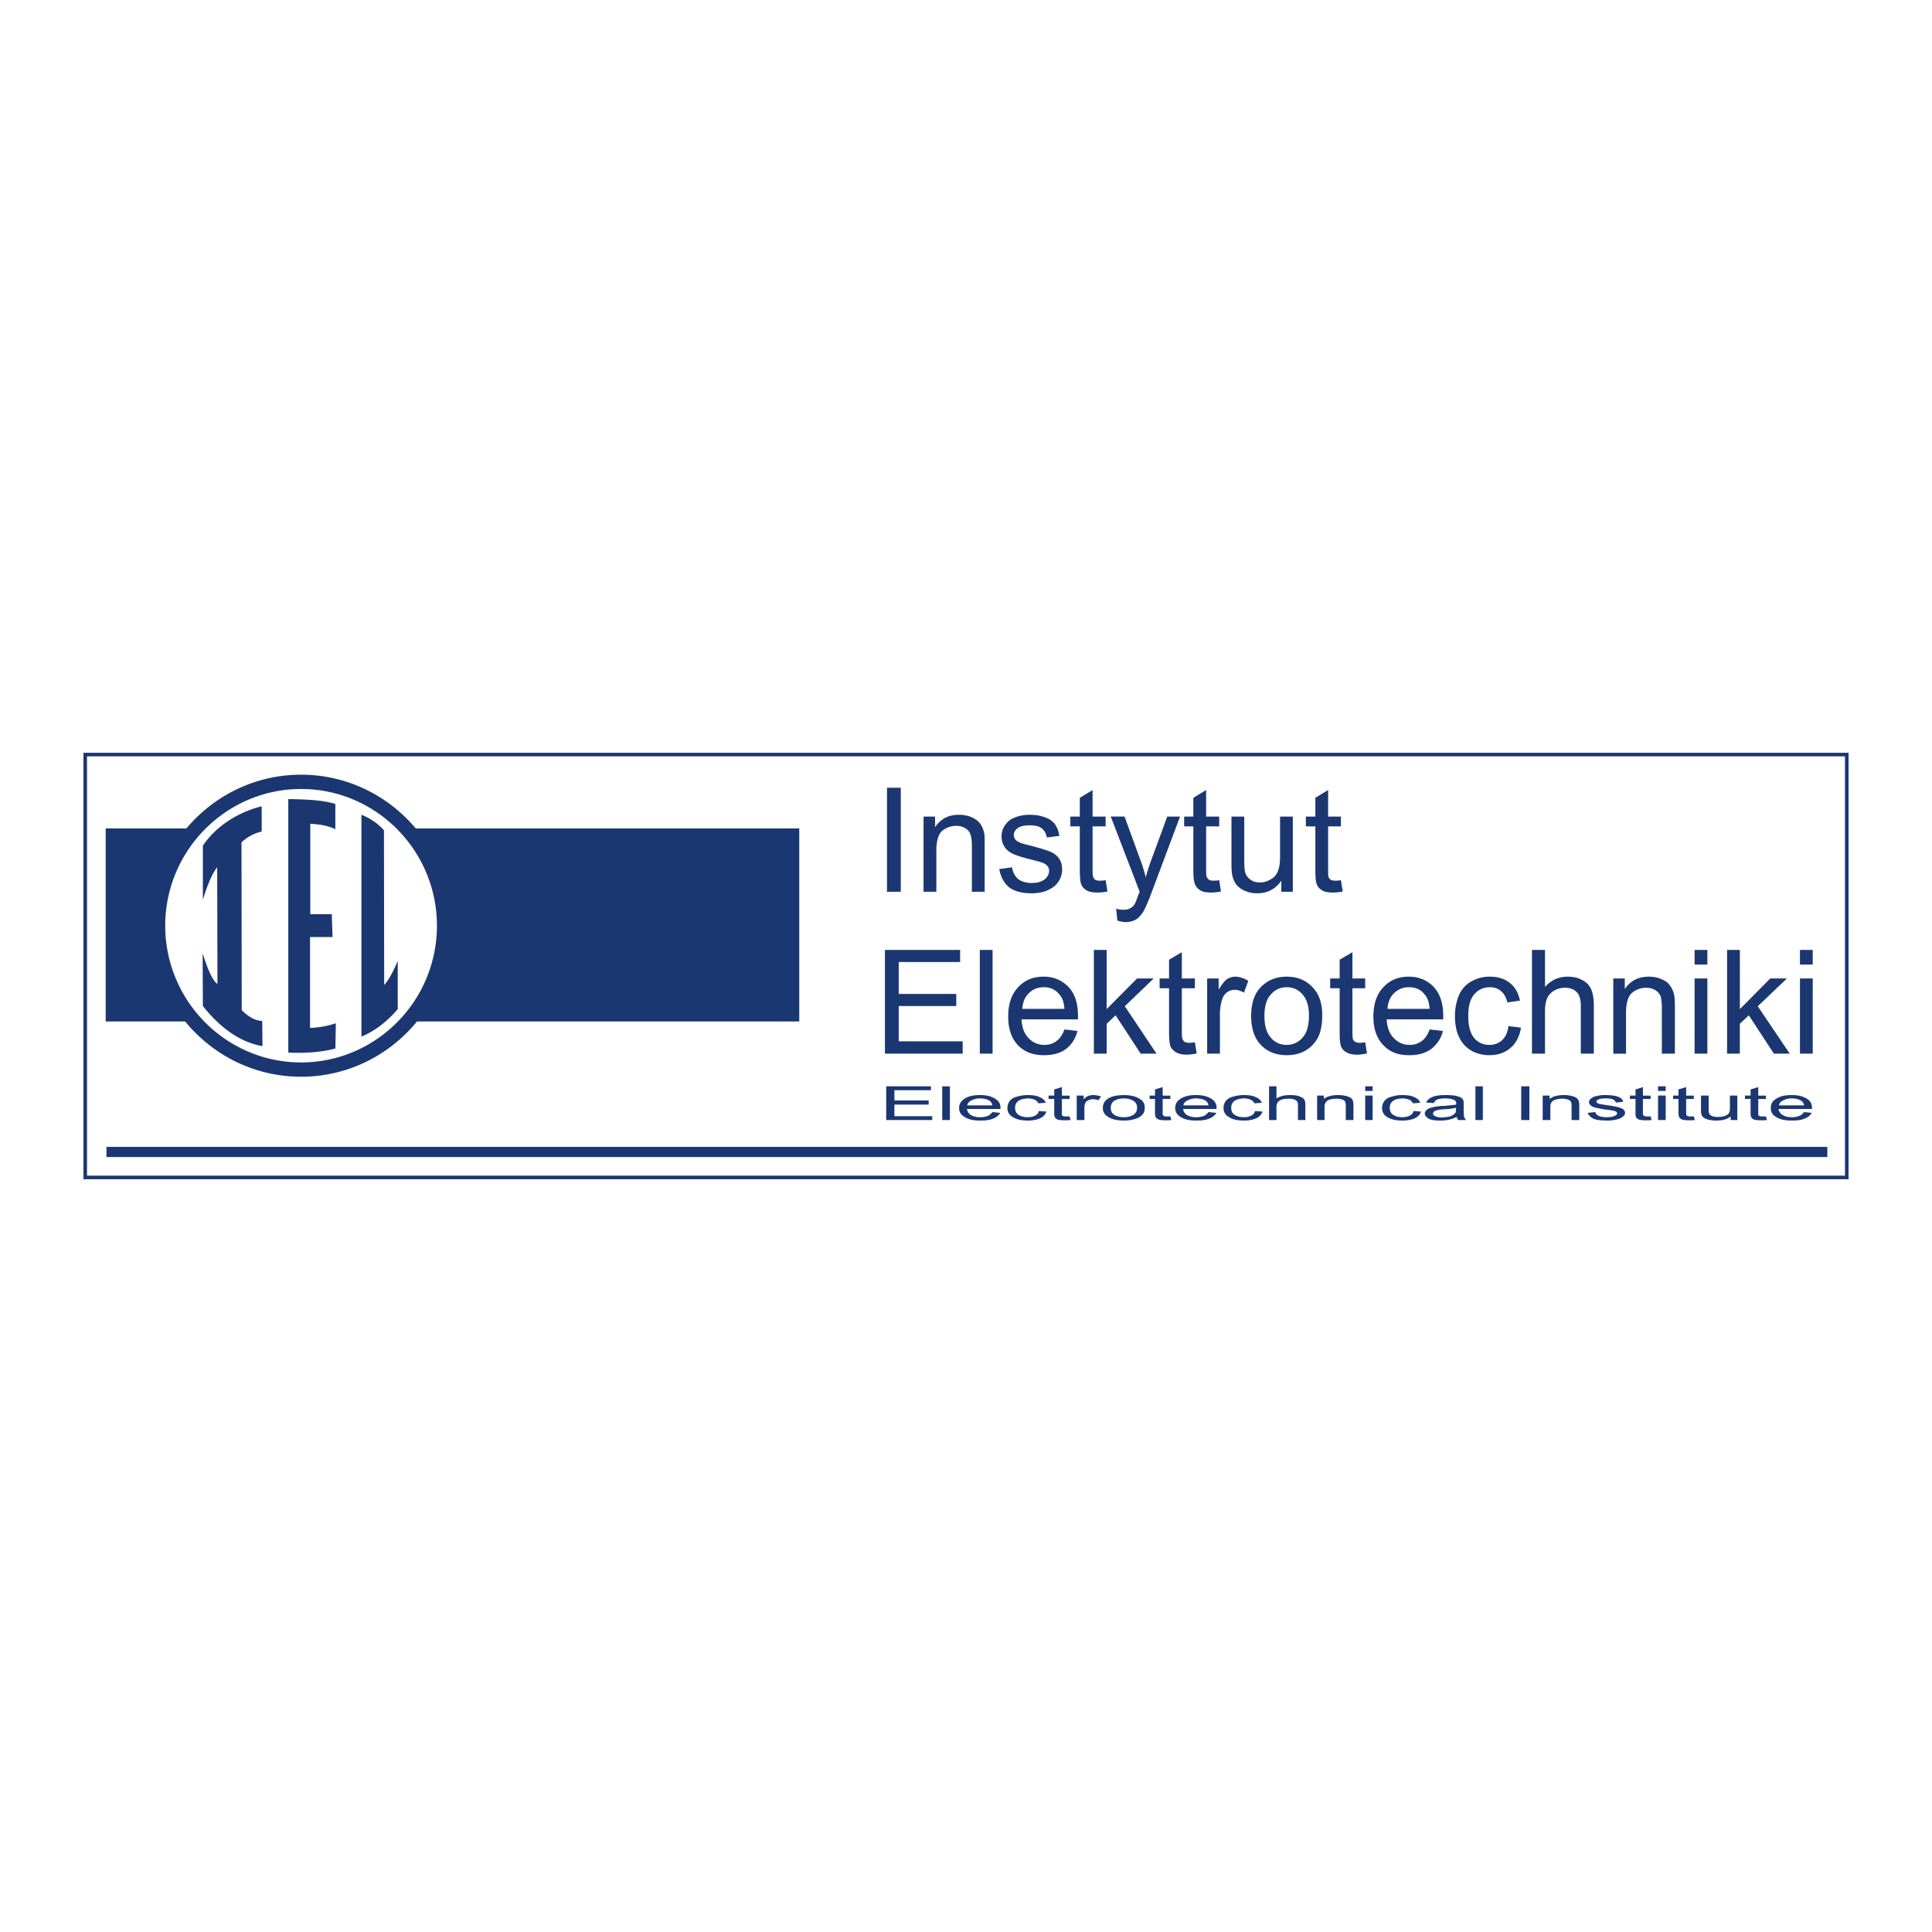
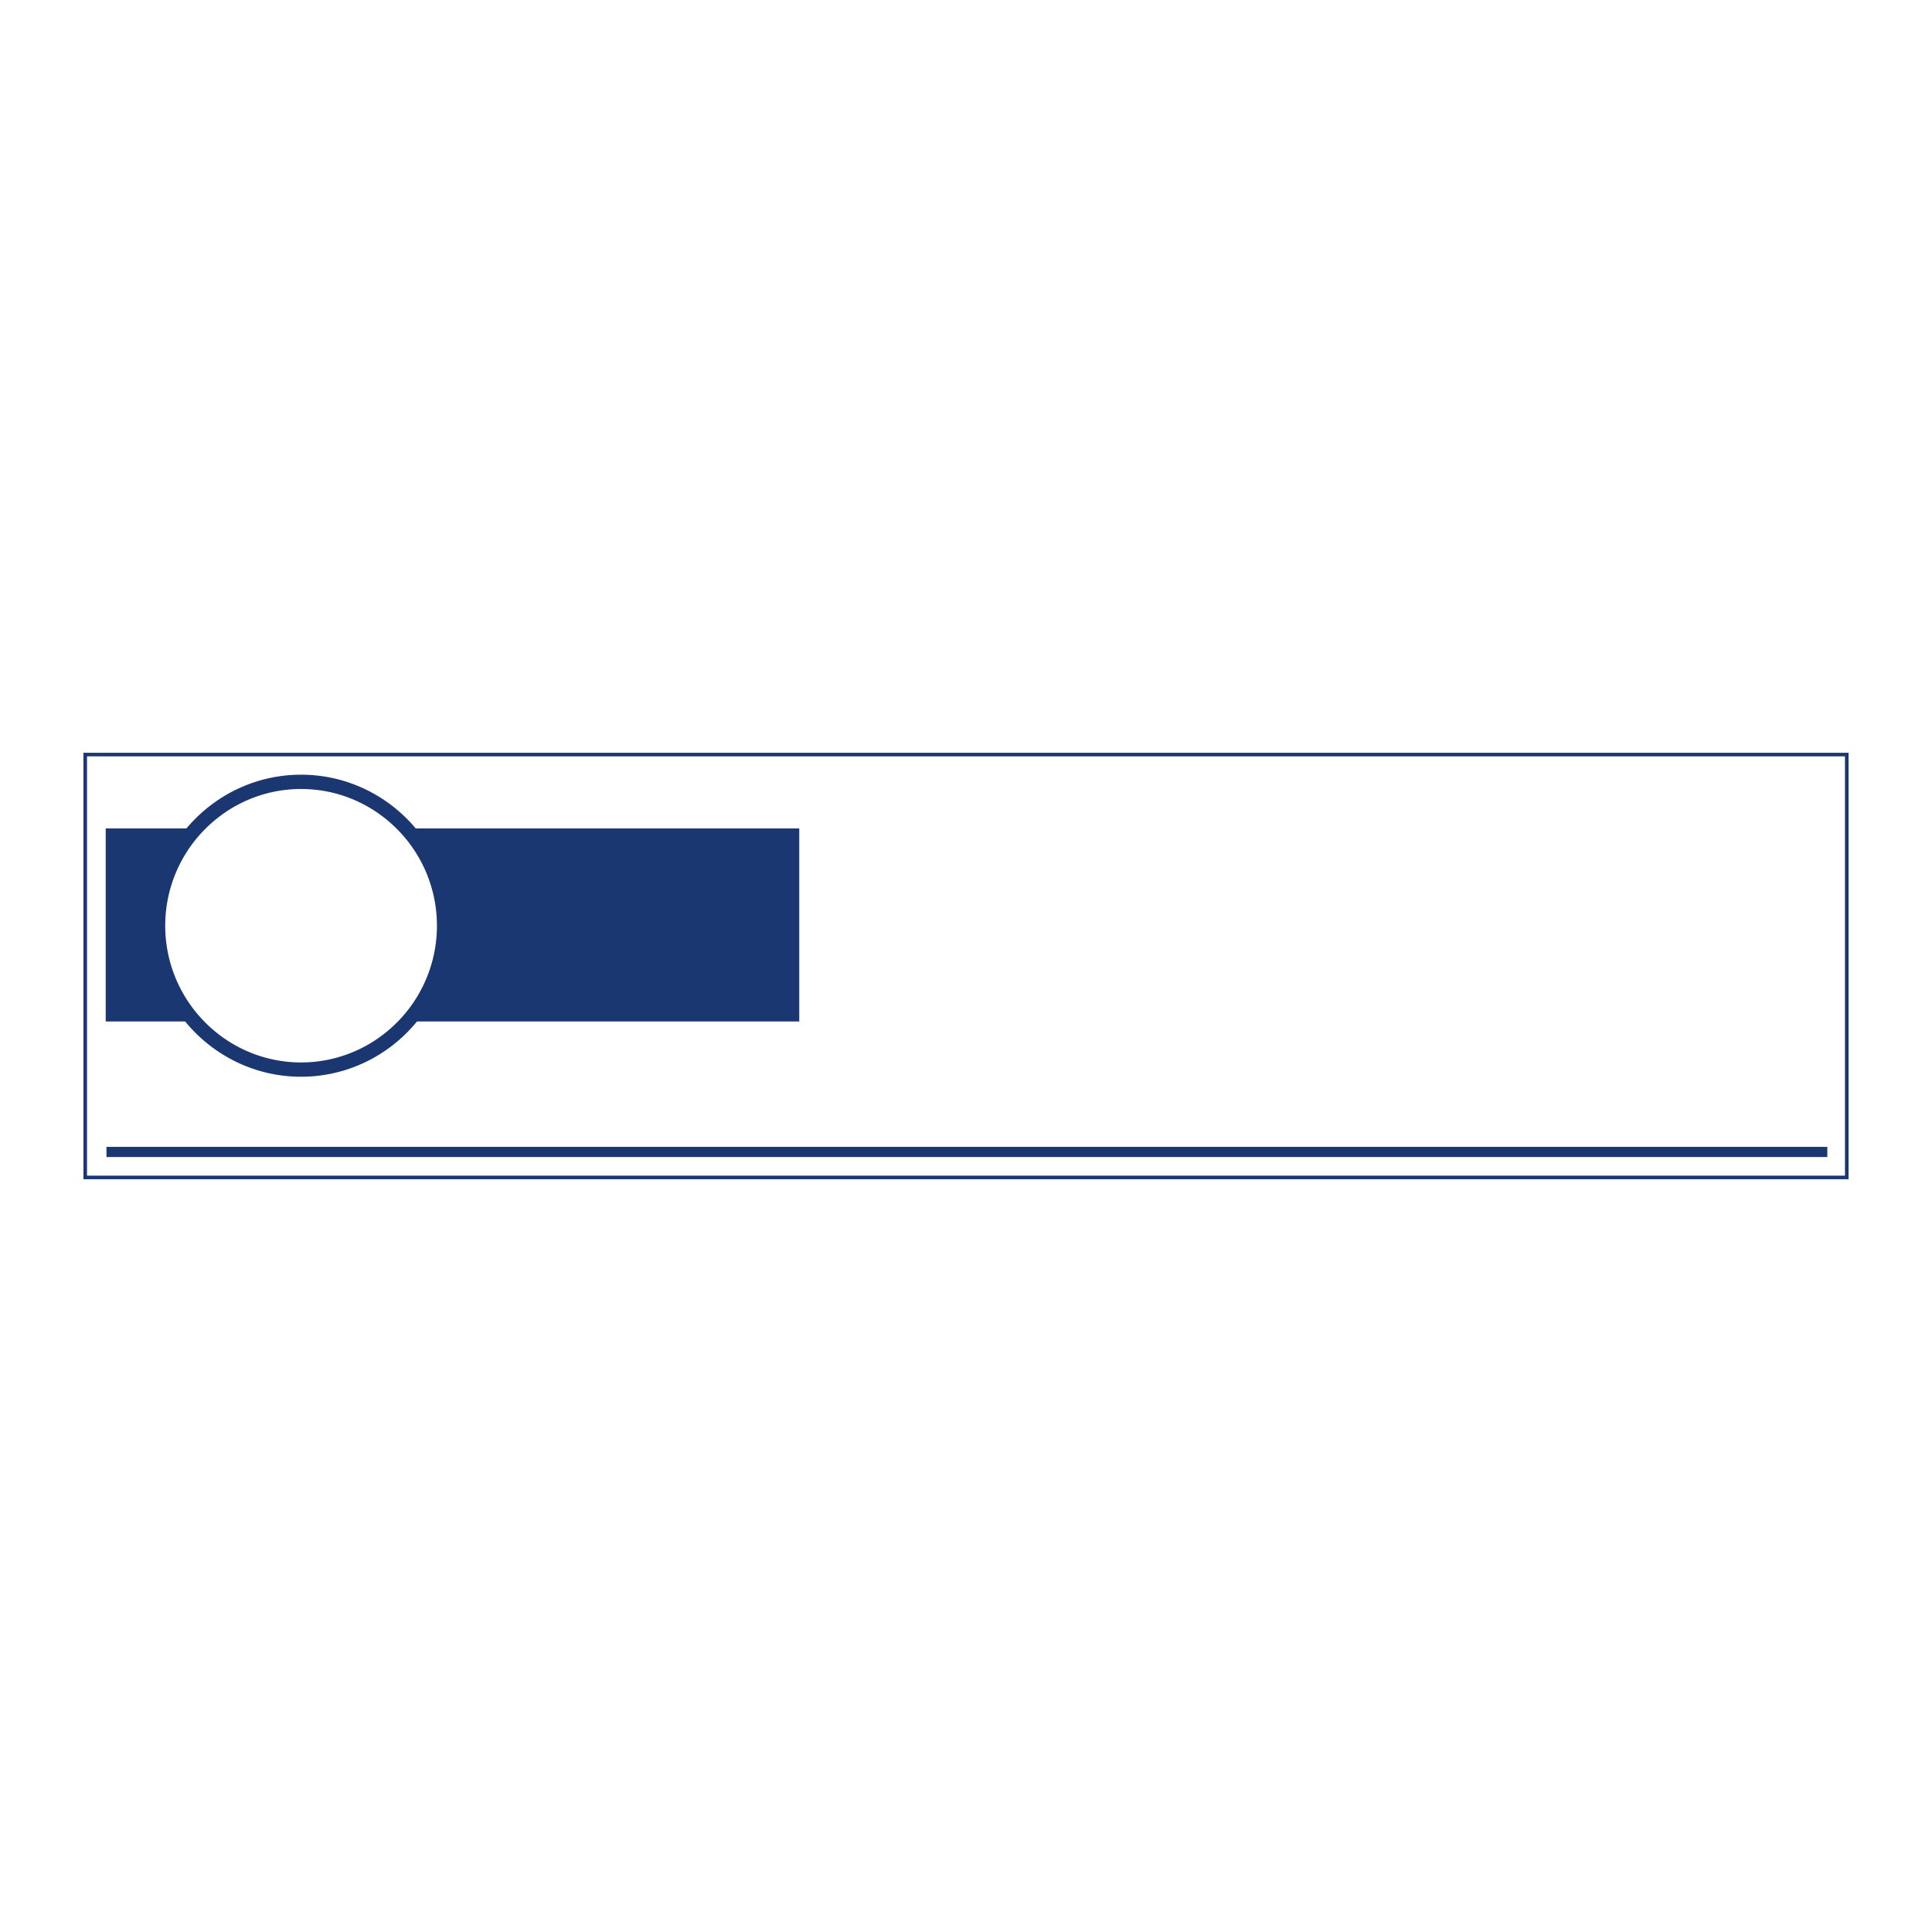
<svg xmlns="http://www.w3.org/2000/svg" width="2500" height="2500" viewBox="0 0 192.756 192.756">
-   <path fill-rule="evenodd" clip-rule="evenodd" fill="#fff" d="M0 0h192.756v192.756H0V0z" />
  <path fill-rule="evenodd" clip-rule="evenodd" fill="#fff" stroke="#1b3771" stroke-width=".357" stroke-miterlimit="2.613" d="M8.504 75.283h175.748v42.191H8.504V75.283z" />
  <path fill-rule="evenodd" clip-rule="evenodd" fill="#1b3771" d="M10.545 82.652h69.197v19.26H10.545v-19.26z" />
  <path fill="#1b3771" d="M10.622 114.426h171.69v1.011H10.622v-1.011zM30.039 77.291c4.125 0 7.868 1.692 10.58 4.421a15.074 15.074 0 0 1 4.392 10.646v.001c0 4.152-1.681 7.918-4.393 10.647-2.711 2.729-6.453 4.42-10.578 4.42h-.002c-4.124 0-7.867-1.691-10.579-4.42s-4.392-6.495-4.392-10.646v-.002c0-4.151 1.681-7.918 4.393-10.646 2.71-2.729 6.453-4.42 10.579-4.421z" />
  <path d="M30.04 78.718h-.002c-3.733 0-7.122 1.532-9.576 4.002a13.643 13.643 0 0 0-3.977 9.638v.002a13.64 13.64 0 0 0 3.976 9.637c2.455 2.471 5.843 4.002 9.577 4.003h.002c3.733-.001 7.121-1.532 9.576-4.003a13.643 13.643 0 0 0 3.977-9.638v-.001c0-3.757-1.522-7.167-3.976-9.637-2.455-2.471-5.844-4.003-9.577-4.003z" fill="#fff" />
-   <path d="M20.241 84.373c1.098-1.644 3.113-3.235 5.869-3.929v2.517a4.425 4.425 0 0 0-2.016 1.078l.025 16.743c.689.693 1.353 1.053 2.042 1.078l.025 2.517c-2.144-.385-4.134-1.721-5.945-4.006l-.025-5.264c.562 1.797 1.072 2.825 1.48 3.056l-.027-11.633c-.484.59-.943 1.669-1.429 3.235v-5.392h.001zM28.763 79.725c2.143.026 3.674.154 4.694.488v2.517c-.587-.282-1.377-.488-2.5-.539v9.014h2.144l.077 2.285h-2.246v9.064a9.078 9.078 0 0 0 2.577-.462l-.051 2.517c-1.327.359-2.934.487-4.694.41V79.725h-.001zM36.06 81.292a5.89 5.89 0 0 1 2.246 1.541l.025 15.434c.383-.411.816-1.13 1.352-2.389v4.803c-1.097 1.283-2.296 2.183-3.623 2.747V81.292zM97.756 105.122V94.773h1.275v10.349h-1.275zm42.789-.873h.102c.459 0 .867-.129 1.199-.386.332-.231.588-.616.791-1.155l1.326.154a3.265 3.265 0 0 1-1.174 1.797c-.561.411-1.275.616-2.143.616h-.102c-1.072 0-1.914-.333-2.525-1.001-.664-.668-.996-1.618-.996-2.851 0-1.258.332-2.234.996-2.928.637-.693 1.479-1.053 2.525-1.053h.025c.994 0 1.838.359 2.475 1.027.639.693.945 1.644.945 2.876v.359h-5.64c.051.822.281 1.438.715 1.875.409.413.893.644 1.481.67zm0-3.596h2.092c-.051-.642-.203-1.104-.484-1.412-.383-.514-.918-.745-1.582-.745h-.025c-.588 0-1.047.206-1.455.591-.408.386-.611.899-.662 1.566h2.116zm9.951 1.721l1.25.154c-.129.873-.484 1.541-1.047 2.028-.561.488-1.275.719-2.092.719-1.021 0-1.863-.333-2.5-1.001-.613-.668-.945-1.618-.945-2.876 0-.822.154-1.516.408-2.132a2.81 2.81 0 0 1 1.252-1.36 3.546 3.546 0 0 1 1.785-.463c.842 0 1.506.206 2.016.616.535.411.867 1.002 1.021 1.772l-1.25.18c-.129-.514-.332-.873-.639-1.13s-.664-.386-1.098-.386c-.639 0-1.148.231-1.557.693-.408.463-.611 1.182-.611 2.183 0 1.002.203 1.721.586 2.184.383.462.893.693 1.531.693.484 0 .918-.154 1.25-.463.333-.306.564-.769.64-1.411zm2.348 2.748V94.773h1.301v3.697c.586-.668 1.352-1.027 2.244-1.027.562 0 1.047.104 1.455.334.434.206.715.514.893.898.18.386.281.95.281 1.695v4.751h-1.301v-4.751c0-.642-.129-1.104-.408-1.387-.281-.282-.664-.437-1.174-.437-.383 0-.74.103-1.072.282-.332.206-.586.463-.715.796-.152.334-.203.797-.203 1.387v4.109h-1.301v.002zm8.113 0v-7.499h1.148v1.053c.561-.821 1.352-1.232 2.398-1.232.459 0 .893.077 1.275.257.383.154.664.359.842.643.203.257.332.564.408.924.051.231.076.643.076 1.232v4.623h-1.301v-4.571c0-.514-.051-.898-.127-1.155a1.25 1.25 0 0 0-.537-.616 1.712 1.712 0 0 0-.893-.231c-.561 0-1.021.18-1.43.514-.381.359-.586 1.001-.586 1.951v4.109h-1.273v-.002zm8.113-8.886v-1.463h1.275v1.463h-1.275zm0 8.886v-7.499h1.275v7.499h-1.275zm3.241 0V94.773h1.275v5.906l3.037-3.057h1.658l-2.908 2.773 3.189 4.726h-1.582l-2.5-3.826-.895.847v2.979h-1.274v.001zm7.271-8.886v-1.463h1.275v1.463h-1.275zm0 8.886v-7.499h1.275v7.499h-1.275zm-51.209-.873c.639 0 1.174-.257 1.582-.72.434-.487.639-1.207.639-2.208 0-.925-.205-1.618-.639-2.105-.434-.488-.943-.72-1.582-.72-.637 0-1.172.257-1.58.72-.436.462-.639 1.181-.639 2.156 0 .95.203 1.67.639 2.157.408.489.943.72 1.58.72zm0 1.026c.664 0 1.277-.128 1.838-.437a3.302 3.302 0 0 0 1.275-1.31c.281-.539.434-1.31.434-2.26 0-1.207-.332-2.131-.994-2.799-.664-.693-1.506-1.027-2.553-1.027-.943 0-1.734.283-2.373.848-.789.668-1.172 1.695-1.172 3.081 0 1.259.33 2.234.994 2.902.639.669 1.506 1.002 2.551 1.002zm0-23.804h.613v7.499H127.838v-1.104c-.586.848-1.402 1.259-2.398 1.259-.459 0-.867-.077-1.25-.257a2.074 2.074 0 0 1-.867-.643 2.482 2.482 0 0 1-.383-.924c-.051-.256-.076-.642-.076-1.207v-4.623h1.275v4.134c0 .668.025 1.13.076 1.361.076.333.256.59.51.77.256.206.588.308.971.308s.74-.103 1.07-.308c.357-.18.588-.462.715-.796.154-.333.23-.822.23-1.463v-4.006h.662zm5.41 6.343l.178 1.13a4.432 4.432 0 0 1-.969.103c-.459 0-.816-.052-1.072-.206-.254-.154-.434-.334-.535-.591-.102-.231-.152-.719-.152-1.489v-4.314h-.945v-.976h.945v-1.875l1.275-.771v2.645h1.275v.976h-1.275v4.391c0 .36 0 .591.051.693.051.103.127.18.229.257.104.052.256.077.436.077.151.001.329.001.559-.05zm2.424 16.178l.178 1.104c-.355.077-.662.129-.969.129-.459 0-.816-.077-1.072-.231a1.145 1.145 0 0 1-.535-.564c-.102-.231-.152-.745-.152-1.516V98.6h-.945v-.977h.945v-1.874l1.275-.745v2.619h1.275v.977h-1.275v4.391c0 .359.025.591.051.693a.554.554 0 0 0 .23.257.969.969 0 0 0 .434.103c.152-.001.33-.026.56-.052zm-32.098.257h.102c.459 0 .867-.129 1.199-.386.332-.231.588-.616.791-1.155l1.301.154c-.203.77-.586 1.36-1.148 1.797-.561.411-1.275.616-2.168.616h-.076c-1.072 0-1.914-.333-2.553-1.001-.637-.668-.969-1.618-.969-2.851 0-1.258.332-2.234.994-2.928.639-.693 1.48-1.053 2.527-1.053h.025c.994 0 1.811.359 2.475 1.027.639.693.943 1.644.943 2.876v.359h-5.638c.051.822.281 1.438.715 1.875.383.413.892.644 1.48.67zm0-3.596h2.092c-.051-.642-.203-1.104-.484-1.412-.408-.514-.918-.745-1.582-.745h-.025c-.588 0-1.072.206-1.455.591-.408.386-.611.899-.664 1.566h2.118zm0-12.839c.025-.026.076-.051.127-.077.281-.256.434-.539.434-.847a.745.745 0 0 0-.383-.668.419.419 0 0 0-.178-.103c-.23-.103-.613-.205-1.123-.334-.943-.231-1.607-.437-1.965-.616s-.637-.411-.816-.719c-.205-.308-.281-.642-.281-1.001 0-.334.076-.642.23-.925a2.34 2.34 0 0 1 .613-.719c.203-.128.484-.257.814-.359a3.948 3.948 0 0 1 1.123-.154c.512 0 .971.051 1.404.206.051 0 .102.025.152.051.459.154.766.385.996.693.203.282.357.667.434 1.156l-1.25.154c-.053-.308-.154-.539-.332-.745l-.154-.154c-.279-.205-.662-.308-1.172-.308-.588 0-.996.077-1.252.283-.254.18-.383.411-.383.667 0 .18.053.308.154.462.102.128.279.231.51.334.127.051.484.154 1.123.308.459.129.842.231 1.174.334.307.103.535.18.715.257.357.154.637.385.842.668.203.308.305.667.305 1.104 0 .411-.127.822-.355 1.181-.256.385-.613.668-1.098.873a1.356 1.356 0 0 1-.408.154 4.315 4.315 0 0 1-1.174.154c-.996 0-1.734-.206-2.246-.591-.51-.411-.842-1.027-.994-1.823l1.275-.18c.076.488.281.873.586 1.155.332.257.793.411 1.379.411.485.001.893-.102 1.174-.282zm6.2 0l.18 1.13a4.623 4.623 0 0 1-.971.103c-.459 0-.816-.052-1.096-.206-.256-.154-.436-.334-.537-.591-.102-.231-.152-.719-.152-1.489v-4.314h-.943v-.976h.943v-1.875l1.275-.771v2.645h1.301v.976h-1.301v4.391c0 .36.025.591.076.693.025.103.104.18.205.257a.998.998 0 0 0 .434.077c.152.001.332.001.586-.05zm1.173 4.032l-.127-1.182c.281.077.51.103.74.103.279 0 .51-.051.662-.154.18-.077.307-.206.436-.386.076-.128.203-.437.383-.95.025-.077.076-.154.127-.308l-2.883-7.499h1.377l1.582 4.34c.205.54.383 1.13.535 1.72a18.75 18.75 0 0 1 .537-1.694l1.607-4.366h1.275l-2.857 7.626a18.58 18.58 0 0 1-.715 1.695c-.23.411-.484.719-.791.924-.307.18-.639.283-1.047.283a2.632 2.632 0 0 1-.841-.152zm10.157-4.032l.178 1.13a4.619 4.619 0 0 1-.969.103c-.459 0-.816-.052-1.072-.206s-.434-.334-.535-.591c-.129-.231-.18-.719-.18-1.489v-4.314h-.918v-.976h.918v-1.875l1.275-.771v2.645h1.303v.976h-1.303v4.391c0 .36.025.591.078.693.051.103.127.18.229.257.102.052.23.077.434.077.128.001.331.001.562-.05zm-12.504 17.308V94.773h1.277v5.906l3.035-3.057h1.658l-2.883 2.773 3.164 4.726h-1.582l-2.5-3.826-.893.847v2.979h-1.276v.001zm10.08-1.13l.178 1.104a4.806 4.806 0 0 1-.969.129c-.461 0-.816-.077-1.072-.231a1.33 1.33 0 0 1-.562-.564c-.102-.231-.152-.745-.152-1.516V98.6h-.943v-.977h.943v-1.874l1.275-.745v2.619h1.303v.977h-1.303v4.391c0 .359.025.591.078.693.051.103.102.206.203.257.102.052.256.103.459.103.126-.001.331-.026.562-.052zm1.224 1.13v-7.499h1.146v1.13c.307-.539.588-.873.818-1.053.254-.153.535-.257.816-.257.434 0 .893.154 1.326.411l-.434 1.182c-.307-.18-.639-.283-.945-.283-.279 0-.535.104-.764.257-.205.18-.383.411-.461.693-.152.463-.229.95-.229 1.489v3.93h-1.273zM88.494 88.97V78.595h1.378V88.97h-1.378zm3.649 0v-7.499h1.148v1.053c.562-.822 1.327-1.232 2.373-1.232.459 0 .867.077 1.25.231.383.18.69.385.868.642.205.283.332.591.408.95.051.231.051.642.051 1.232v4.623h-1.276v-4.571c0-.513-.051-.898-.152-1.155-.077-.257-.255-.462-.511-.616a1.715 1.715 0 0 0-.893-.231c-.561 0-1.021.18-1.429.514-.357.334-.561 1.001-.561 1.952v4.109h-1.276v-.002zm-3.853 16.152V94.773h7.501v1.207h-6.124v3.184h5.741v1.207h-5.741v3.519h6.379v1.232H88.29zM94.005 111.747v-3.364h.765v3.364h-.765zm84.735-.283h.051c.281 0 .537-.051.715-.128.205-.077.357-.205.484-.385l.766.077c-.127.23-.357.436-.688.564-.332.154-.74.205-1.277.205h-.051c-.637 0-1.123-.103-1.504-.334-.383-.205-.562-.513-.562-.924s.18-.719.588-.95c.383-.231.867-.334 1.479-.334h.025c.588 0 1.072.103 1.455.334.383.206.561.539.561.925v.128H177.44a.876.876 0 0 0 .434.616c.23.13.509.206.866.206zm0-1.181h1.25a.63.63 0 0 0-.279-.462c-.256-.154-.562-.231-.945-.231h-.025a1.7 1.7 0 0 0-.842.206c-.254.102-.383.281-.408.487h1.249zm-34.623 1.181c.203 0 .383-.051.535-.076.23-.077.383-.18.51-.309.078-.077.104-.23.104-.41v-.154c-.256.076-.639.128-1.148.154h-.076c-.307.025-.537.051-.664.102a.874.874 0 0 0-.307.129c-.051.052-.102.129-.102.205 0 .104.076.18.229.258.154.076.383.128.664.128.101-.001.179-.027.255-.027zm0-1.129c.51-.052.893-.077 1.148-.129.025-.051.025-.103.025-.103 0-.18-.078-.308-.23-.359-.178-.103-.484-.154-.867-.154h-.076a2.5 2.5 0 0 0-.715.103.81.81 0 0 0-.357.359l-.74-.051c.051-.18.18-.309.332-.411s.357-.205.664-.257c.229-.051.51-.077.816-.077h.203c.383 0 .689.026.92.077.229.052.408.103.535.18a.632.632 0 0 1 .23.283c.025.076.025.205.025.385v.539c0 .385.025.643.051.744.051.104.102.18.203.283h-.791a.587.587 0 0 1-.152-.309 3.896 3.896 0 0 1-.816.283c-.127.025-.256.051-.408.051-.127.025-.281.025-.434.025-.486 0-.867-.051-1.123-.18-.256-.154-.408-.308-.408-.514a.46.46 0 0 1 .152-.334.908.908 0 0 1 .408-.23c.154-.051.332-.103.537-.129.152-.025.381-.051.662-.076l.206.001zm3.086 1.412v-3.364h.74v3.364h-.74zm4.568 0v-3.364h.816v3.364h-.816zm2.143 0v-2.439h.689v.334c.332-.257.791-.386 1.43-.386.254 0 .51.026.738.077.23.052.383.129.512.205.102.078.178.18.229.309.025.077.051.205.051.411v1.489h-.766v-1.489c0-.154-.025-.282-.102-.386-.051-.076-.152-.128-.307-.18a1.684 1.684 0 0 0-.535-.076c-.307 0-.586.051-.816.153-.229.128-.357.334-.357.642v1.336h-.766zm4.49-.719l.766-.077c.027.18.154.282.332.385.205.077.459.128.816.128s.613-.051.766-.128c.18-.077.256-.153.256-.257 0-.103-.076-.18-.23-.23a6.974 6.974 0 0 0-.766-.129 11.435 11.435 0 0 1-1.146-.205c-.23-.052-.385-.129-.486-.231-.127-.103-.178-.206-.178-.334 0-.103.051-.205.152-.308a1.45 1.45 0 0 1 .357-.231c.127-.025.281-.077.484-.103.205-.052.434-.052.664-.052.332 0 .664.026.918.077.256.052.459.129.588.231.127.077.203.205.254.359l-.74.077c-.025-.129-.127-.231-.279-.309-.18-.076-.408-.103-.689-.103-.357 0-.611.026-.74.103-.152.052-.229.129-.229.205 0 .052.025.104.102.154.051.052.152.077.281.104.076.025.305.051.662.103.537.077.918.153 1.123.205s.383.128.51.206c.104.102.18.23.18.359 0 .154-.076.282-.23.385-.152.129-.357.23-.637.282a3.559 3.559 0 0 1-.945.103c-.586 0-1.02-.051-1.326-.18-.308-.153-.486-.333-.59-.589zm6.278.36l.102.359c-.203.025-.408.025-.561.025-.281 0-.484-.025-.639-.051a.825.825 0 0 1-.33-.206c-.053-.077-.078-.231-.078-.487v-1.387h-.561v-.334h.561v-.616l.74-.231v.848h.766v.334h-.766v1.412c0 .129.025.205.051.23a.279.279 0 0 0 .129.078c.051.025.127.025.254.025l.332.001zm.74-2.543v-.462h.766v.462h-.766zm0 2.902v-2.439h.766v2.439h-.766zm3.572-.359l.102.359c-.203.025-.408.025-.561.025-.281 0-.484-.025-.639-.051a.834.834 0 0 1-.332-.206c-.051-.077-.102-.231-.102-.487v-1.387h-.535v-.334h.535v-.616l.766-.231v.848h.766v.334h-.766v1.412c0 .129.025.205.051.23a.27.27 0 0 0 .127.078c.053.025.129.025.256.025l.332.001zm3.674.359v-.359c-.357.282-.816.41-1.428.41a3.45 3.45 0 0 1-.74-.076 1.657 1.657 0 0 1-.512-.206.701.701 0 0 1-.229-.308 1.28 1.28 0 0 1-.051-.386v-1.515h.766v1.361c0 .205.025.359.051.436.051.104.152.18.307.258.152.051.33.076.561.076.229 0 .434-.025.637-.076.205-.078.332-.154.436-.258a.92.92 0 0 0 .127-.487v-1.31h.74v2.439h-.665v.001zm3.521-.359l.102.359c-.203.025-.408.025-.586.025-.256 0-.486-.025-.639-.051a.595.595 0 0 1-.307-.206c-.076-.077-.102-.231-.102-.487v-1.387h-.561v-.334h.561v-.616l.766-.231v.848h.766v.334h-.766v1.412c0 .129 0 .205.025.23a.54.54 0 0 0 .127.078c.078.025.154.025.281.025l.333.001zm-56.873.076h.076c.281 0 .51-.051.715-.128a1.09 1.09 0 0 0 .459-.385l.791.077c-.127.23-.357.436-.689.564-.332.154-.766.205-1.301.205h-.051c-.613 0-1.123-.103-1.48-.334-.383-.205-.586-.513-.586-.924s.203-.719.586-.95.867-.334 1.48-.334h.025c.586 0 1.072.103 1.455.334.381.206.586.539.586.925 0 .025-.025.076-.025.128h-3.316c.025.257.152.462.408.616.229.13.535.206.867.206zm0-1.181h1.25a.626.626 0 0 0-.281-.462c-.229-.154-.561-.231-.943-.231h-.025c-.332 0-.613.077-.842.206-.23.102-.383.281-.408.487h1.249zm5.895.566l.738.051c-.076.283-.279.514-.611.668s-.74.23-1.25.23c-.613 0-1.098-.103-1.455-.334-.383-.205-.561-.513-.561-.924 0-.257.076-.488.229-.693.154-.205.408-.359.74-.437a3.598 3.598 0 0 1 1.072-.154c.484 0 .867.052 1.174.206.305.128.51.308.611.564l-.74.051a.753.753 0 0 0-.383-.359 1.575 1.575 0 0 0-.637-.128c-.383 0-.689.077-.945.231-.229.154-.355.385-.355.693 0 .334.127.59.355.719.23.154.537.23.895.23.307 0 .535-.051.74-.153a.695.695 0 0 0 .383-.461zm1.402.898v-3.364h.74v1.207c.357-.231.816-.334 1.352-.334.332 0 .613.026.867.103.23.077.408.18.512.283.102.128.152.334.152.564v1.541h-.74v-1.541c0-.205-.076-.359-.254-.462-.154-.077-.383-.128-.689-.128-.23 0-.434.025-.639.076-.203.077-.332.154-.434.283a.738.738 0 0 0-.127.436v1.336h-.74zm4.797 0v-2.439h.664v.334c.33-.257.816-.386 1.428-.386.281 0 .512.026.74.077.23.052.408.129.51.205.129.078.205.18.23.309.025.077.051.205.051.411v1.489h-.766v-1.489a.87.87 0 0 0-.076-.386c-.051-.076-.178-.128-.307-.18a1.693 1.693 0 0 0-.535-.076c-.332 0-.613.051-.842.153-.23.128-.357.334-.357.642v1.336h-.74zm4.797-2.902v-.462h.74v.462h-.74zm0 2.902v-2.439h.74v2.439h-.74zm4.822-.898l.74.051c-.076.283-.281.514-.613.668-.33.154-.766.23-1.25.23-.611 0-1.098-.103-1.479-.334a1.001 1.001 0 0 1-.537-.924c0-.257.076-.488.23-.693.152-.205.408-.359.74-.437a3.298 3.298 0 0 1 1.045-.154c.484 0 .893.052 1.199.206.307.128.512.308.588.564l-.74.051a.626.626 0 0 0-.357-.359 1.68 1.68 0 0 0-.639-.128c-.383 0-.713.077-.943.231s-.357.385-.357.693c0 .334.127.59.357.719.23.154.51.23.893.23.307 0 .537-.051.74-.153a.679.679 0 0 0 .383-.461zm-28.908.615c.383 0 .689-.076.943-.23.256-.154.383-.411.383-.719a.755.755 0 0 0-.383-.693c-.254-.154-.561-.231-.943-.231s-.689.077-.943.231c-.23.154-.357.385-.357.719 0 .309.127.539.357.693.254.154.56.23.943.23zm0 .334c.408 0 .766-.051 1.098-.154.305-.076.561-.23.738-.41.18-.18.256-.437.256-.744 0-.386-.178-.693-.586-.899-.383-.231-.895-.334-1.506-.334-.535 0-1.021.077-1.404.257-.459.231-.688.564-.688 1.027 0 .411.203.719.586.924.383.23.893.333 1.506.333zm4.643-.41l.104.359c-.205.025-.408.025-.562.025-.279 0-.484-.025-.637-.051a.82.82 0 0 1-.332-.206c-.051-.077-.102-.231-.102-.487v-1.387h-.537v-.334h.537v-.616l.765-.231v.848h.764v.334H116v1.412c0 .129.025.205.051.23a.27.27 0 0 0 .127.078c.051.025.127.025.256.025l.33.001zm-19.008.076h.076c.281 0 .51-.051.715-.128a1.09 1.09 0 0 0 .459-.385l.791.077c-.127.23-.357.436-.689.564-.33.154-.766.205-1.275.205h-.076c-.613 0-1.123-.103-1.48-.334-.383-.205-.587-.513-.587-.924s.204-.719.587-.95.867-.334 1.48-.334h.025c.588 0 1.072.103 1.455.334.383.206.586.539.586.925 0 .025 0 .076-.025.128H96.48c.025.257.153.462.408.616.229.13.536.206.868.206zm0-1.181h1.25a.626.626 0 0 0-.281-.462c-.229-.154-.561-.231-.943-.231h-.025c-.332 0-.613.077-.842.206-.229.102-.383.281-.408.487h1.249zm5.894.566l.738.051c-.076.283-.279.514-.611.668s-.74.23-1.25.23c-.588 0-1.098-.103-1.455-.334-.383-.205-.561-.513-.561-.924 0-.257.076-.488.229-.693.154-.205.408-.359.74-.437a3.598 3.598 0 0 1 1.072-.154c.484 0 .867.052 1.174.206.307.128.51.308.611.564l-.738.051a.769.769 0 0 0-.383-.359 1.592 1.592 0 0 0-.639-.128c-.383 0-.689.077-.943.231a.788.788 0 0 0-.357.693c0 .334.127.59.357.719.229.154.535.23.893.23.307 0 .535-.051.74-.153a.684.684 0 0 0 .383-.461zm3.061.539l.104.359c-.205.025-.408.025-.588.025-.256 0-.484-.025-.637-.051a.586.586 0 0 1-.307-.206c-.076-.077-.102-.231-.102-.487v-1.387h-.562v-.334h.562v-.616l.764-.231v.848h.766v.334h-.766v1.412c0 .129 0 .205.025.23a.606.606 0 0 0 .129.078c.076.025.152.025.279.025l.333.001zm.715.359v-2.439h.689v.359c.178-.154.332-.282.484-.334.152-.051.307-.077.484-.077.256 0 .512.052.766.129l-.254.385c-.18-.052-.357-.103-.537-.103-.178 0-.332.051-.459.103s-.23.128-.281.206a1.069 1.069 0 0 0-.127.487v1.284h-.765zm-19.009 0v-3.364h4.465v.386h-3.648v1.027h3.419v.41h-3.419v1.156h3.776v.385h-4.593z" fill-rule="evenodd" clip-rule="evenodd" fill="#1b3771" />
</svg>